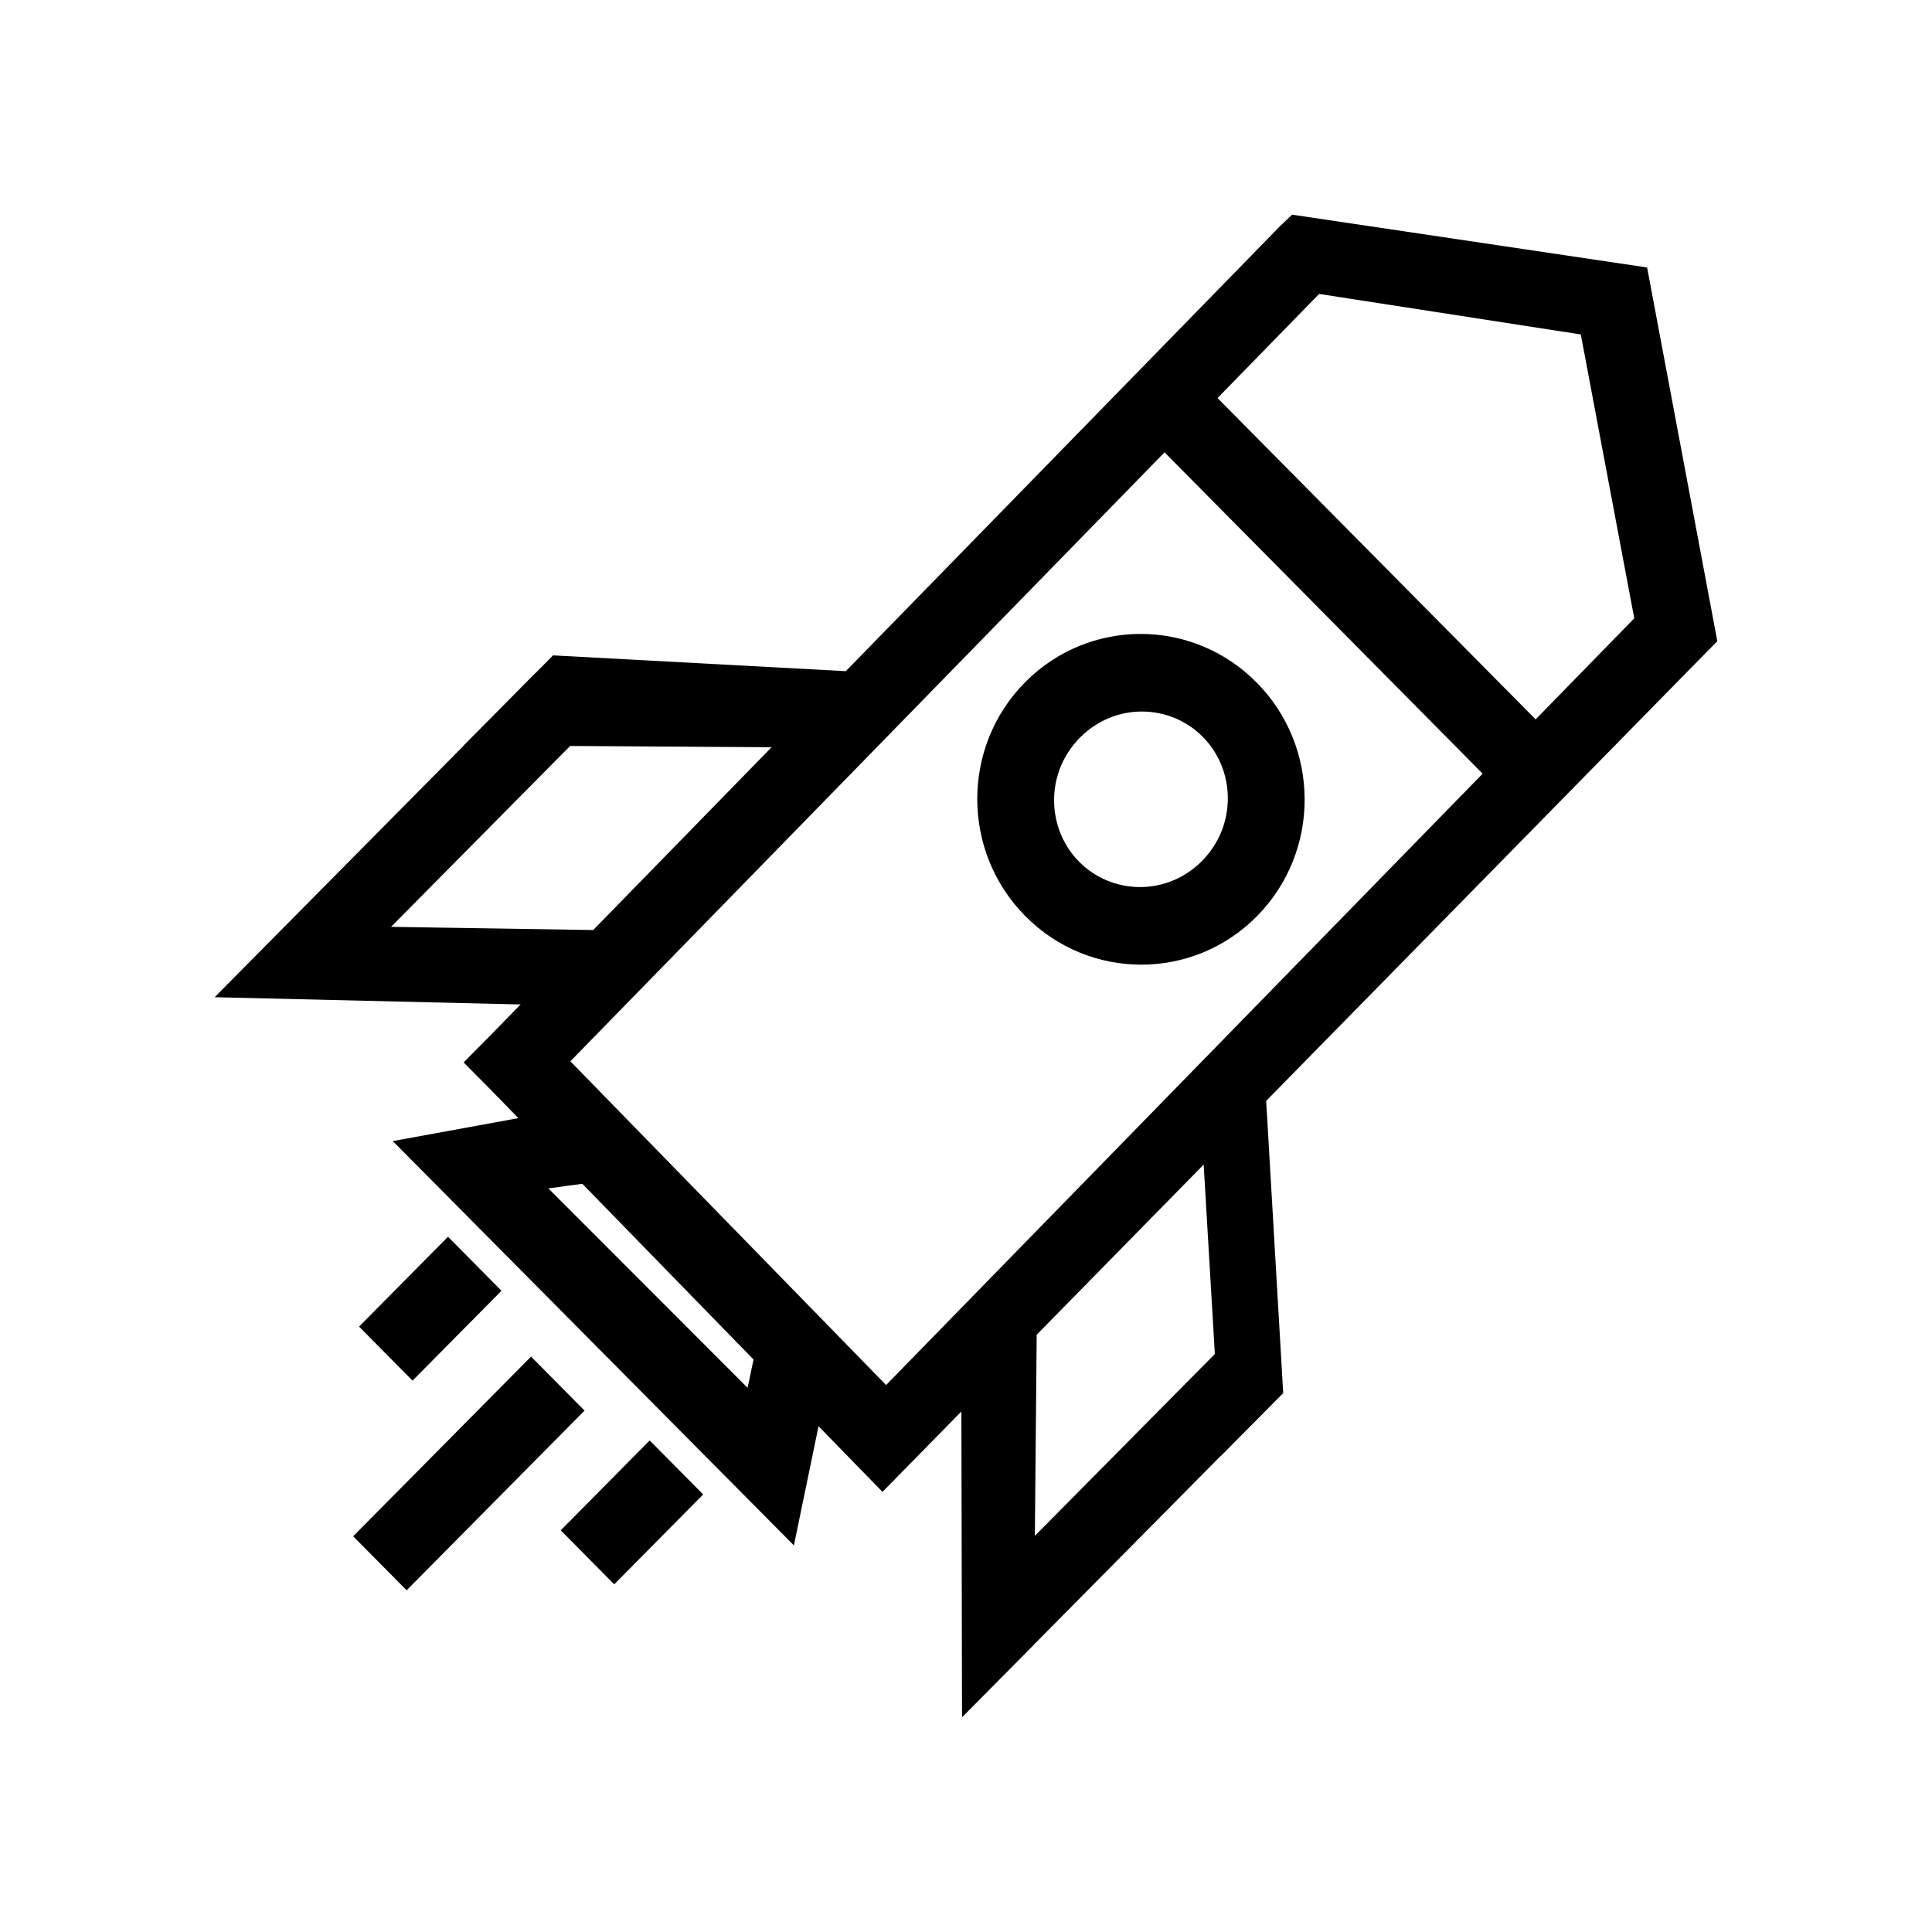
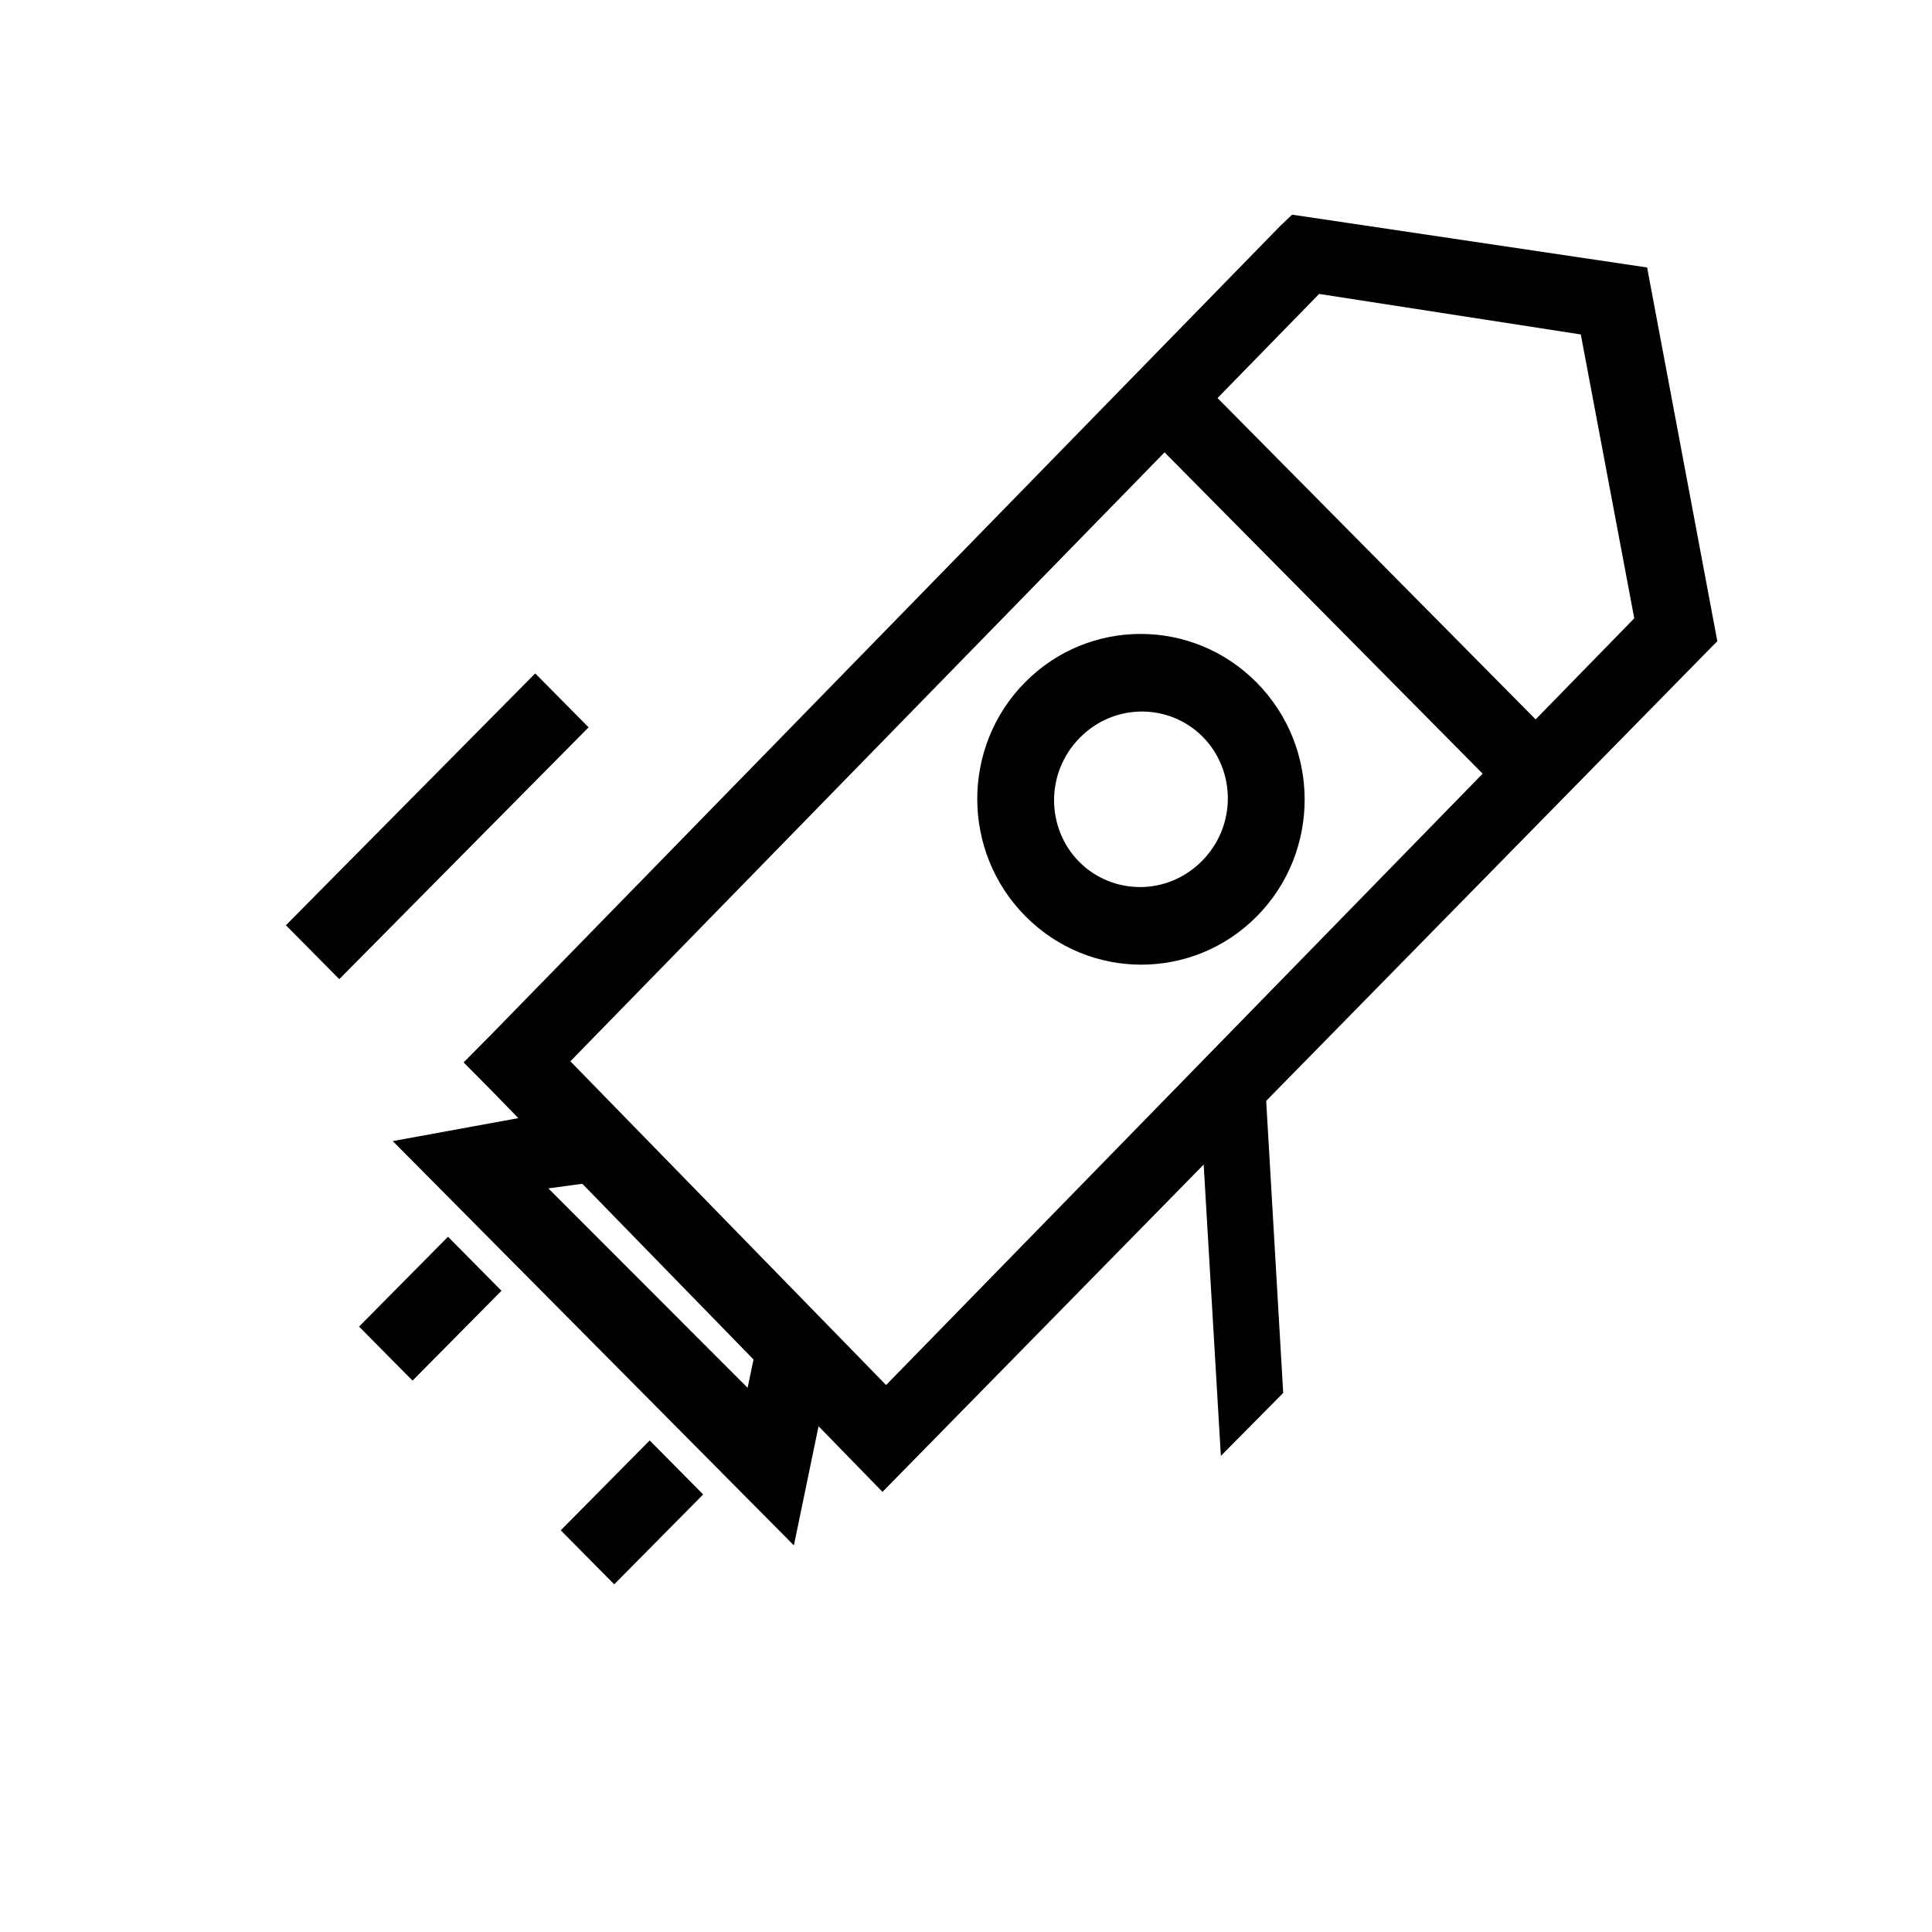
<svg xmlns="http://www.w3.org/2000/svg" width="72" height="72" viewBox="0 0 72 72" fill="none">
  <path fill-rule="evenodd" clip-rule="evenodd" d="M20.897 57.03L24.212 53.681L26.205 55.694L22.89 59.043L20.897 57.03Z" fill="black" />
  <path fill-rule="evenodd" clip-rule="evenodd" d="M13.381 49.438L16.696 46.09L18.689 48.103L15.374 51.452L13.381 49.438Z" fill="black" />
  <path fill-rule="evenodd" clip-rule="evenodd" d="M56.268 29.857L42.272 15.719L44.261 13.71L58.257 27.848L56.268 29.857Z" fill="black" />
  <path d="M27.861 51.719L28.285 49.697L31.116 50.233L30.625 52.571L29.586 57.592L14.637 42.525L22.155 41.151L22.487 44.009L20.436 44.288L27.861 51.719Z" fill="black" />
-   <path fill-rule="evenodd" clip-rule="evenodd" d="M13.161 57.253L19.791 50.556L21.784 52.569L15.154 59.266L13.161 57.253Z" fill="black" />
  <path fill-rule="evenodd" clip-rule="evenodd" d="M40.216 32.115C41.44 33.352 43.49 33.403 44.795 32.085C46.1 30.767 46.048 28.696 44.824 27.46C43.6 26.223 41.55 26.172 40.245 27.49C38.941 28.808 38.992 30.879 40.216 32.115ZM38.211 34.141C40.596 36.55 44.458 36.554 46.838 34.149C49.218 31.745 49.214 27.843 46.83 25.434C44.445 23.025 40.582 23.021 38.202 25.426C35.822 27.83 35.826 31.732 38.211 34.141Z" fill="black" />
  <path fill-rule="evenodd" clip-rule="evenodd" d="M17.278 39.593C17.278 39.593 18.031 38.836 18.297 38.564L47.716 8.415C48.153 8 48.153 8 48.153 8L61.383 9.968L64 23.898C64 23.898 63.734 24.161 63.398 24.506L32.888 55.598L18.276 40.6C18.015 40.333 18.145 40.468 17.278 39.593ZM33.022 51.616L60.904 23.043L58.912 12.464L49.16 10.954L21.256 39.551L33.022 51.616Z" fill="black" />
  <path fill-rule="evenodd" clip-rule="evenodd" d="M45.498 54.257L44.697 40.688L47.157 40.514L47.821 51.911L45.498 54.257Z" fill="black" />
-   <path fill-rule="evenodd" clip-rule="evenodd" d="M35.852 64L35.822 49.732L38.635 49.732L38.529 61.296L35.852 64Z" fill="black" />
-   <path fill-rule="evenodd" clip-rule="evenodd" d="M8 37.163L22.389 37.505L22.389 34.664L10.655 34.481L8 37.163Z" fill="black" />
-   <path fill-rule="evenodd" clip-rule="evenodd" d="M47.819 51.908L38.527 61.294L36.538 59.285L45.83 49.899L47.819 51.908Z" fill="black" />
-   <path fill-rule="evenodd" clip-rule="evenodd" d="M17.291 27.776L31.767 27.867L31.767 25.026L20.61 24.424L17.291 27.776Z" fill="black" />
  <path fill-rule="evenodd" clip-rule="evenodd" d="M21.935 27.105L12.644 36.49L10.655 34.481L19.946 25.096L21.935 27.105Z" fill="black" />
</svg>